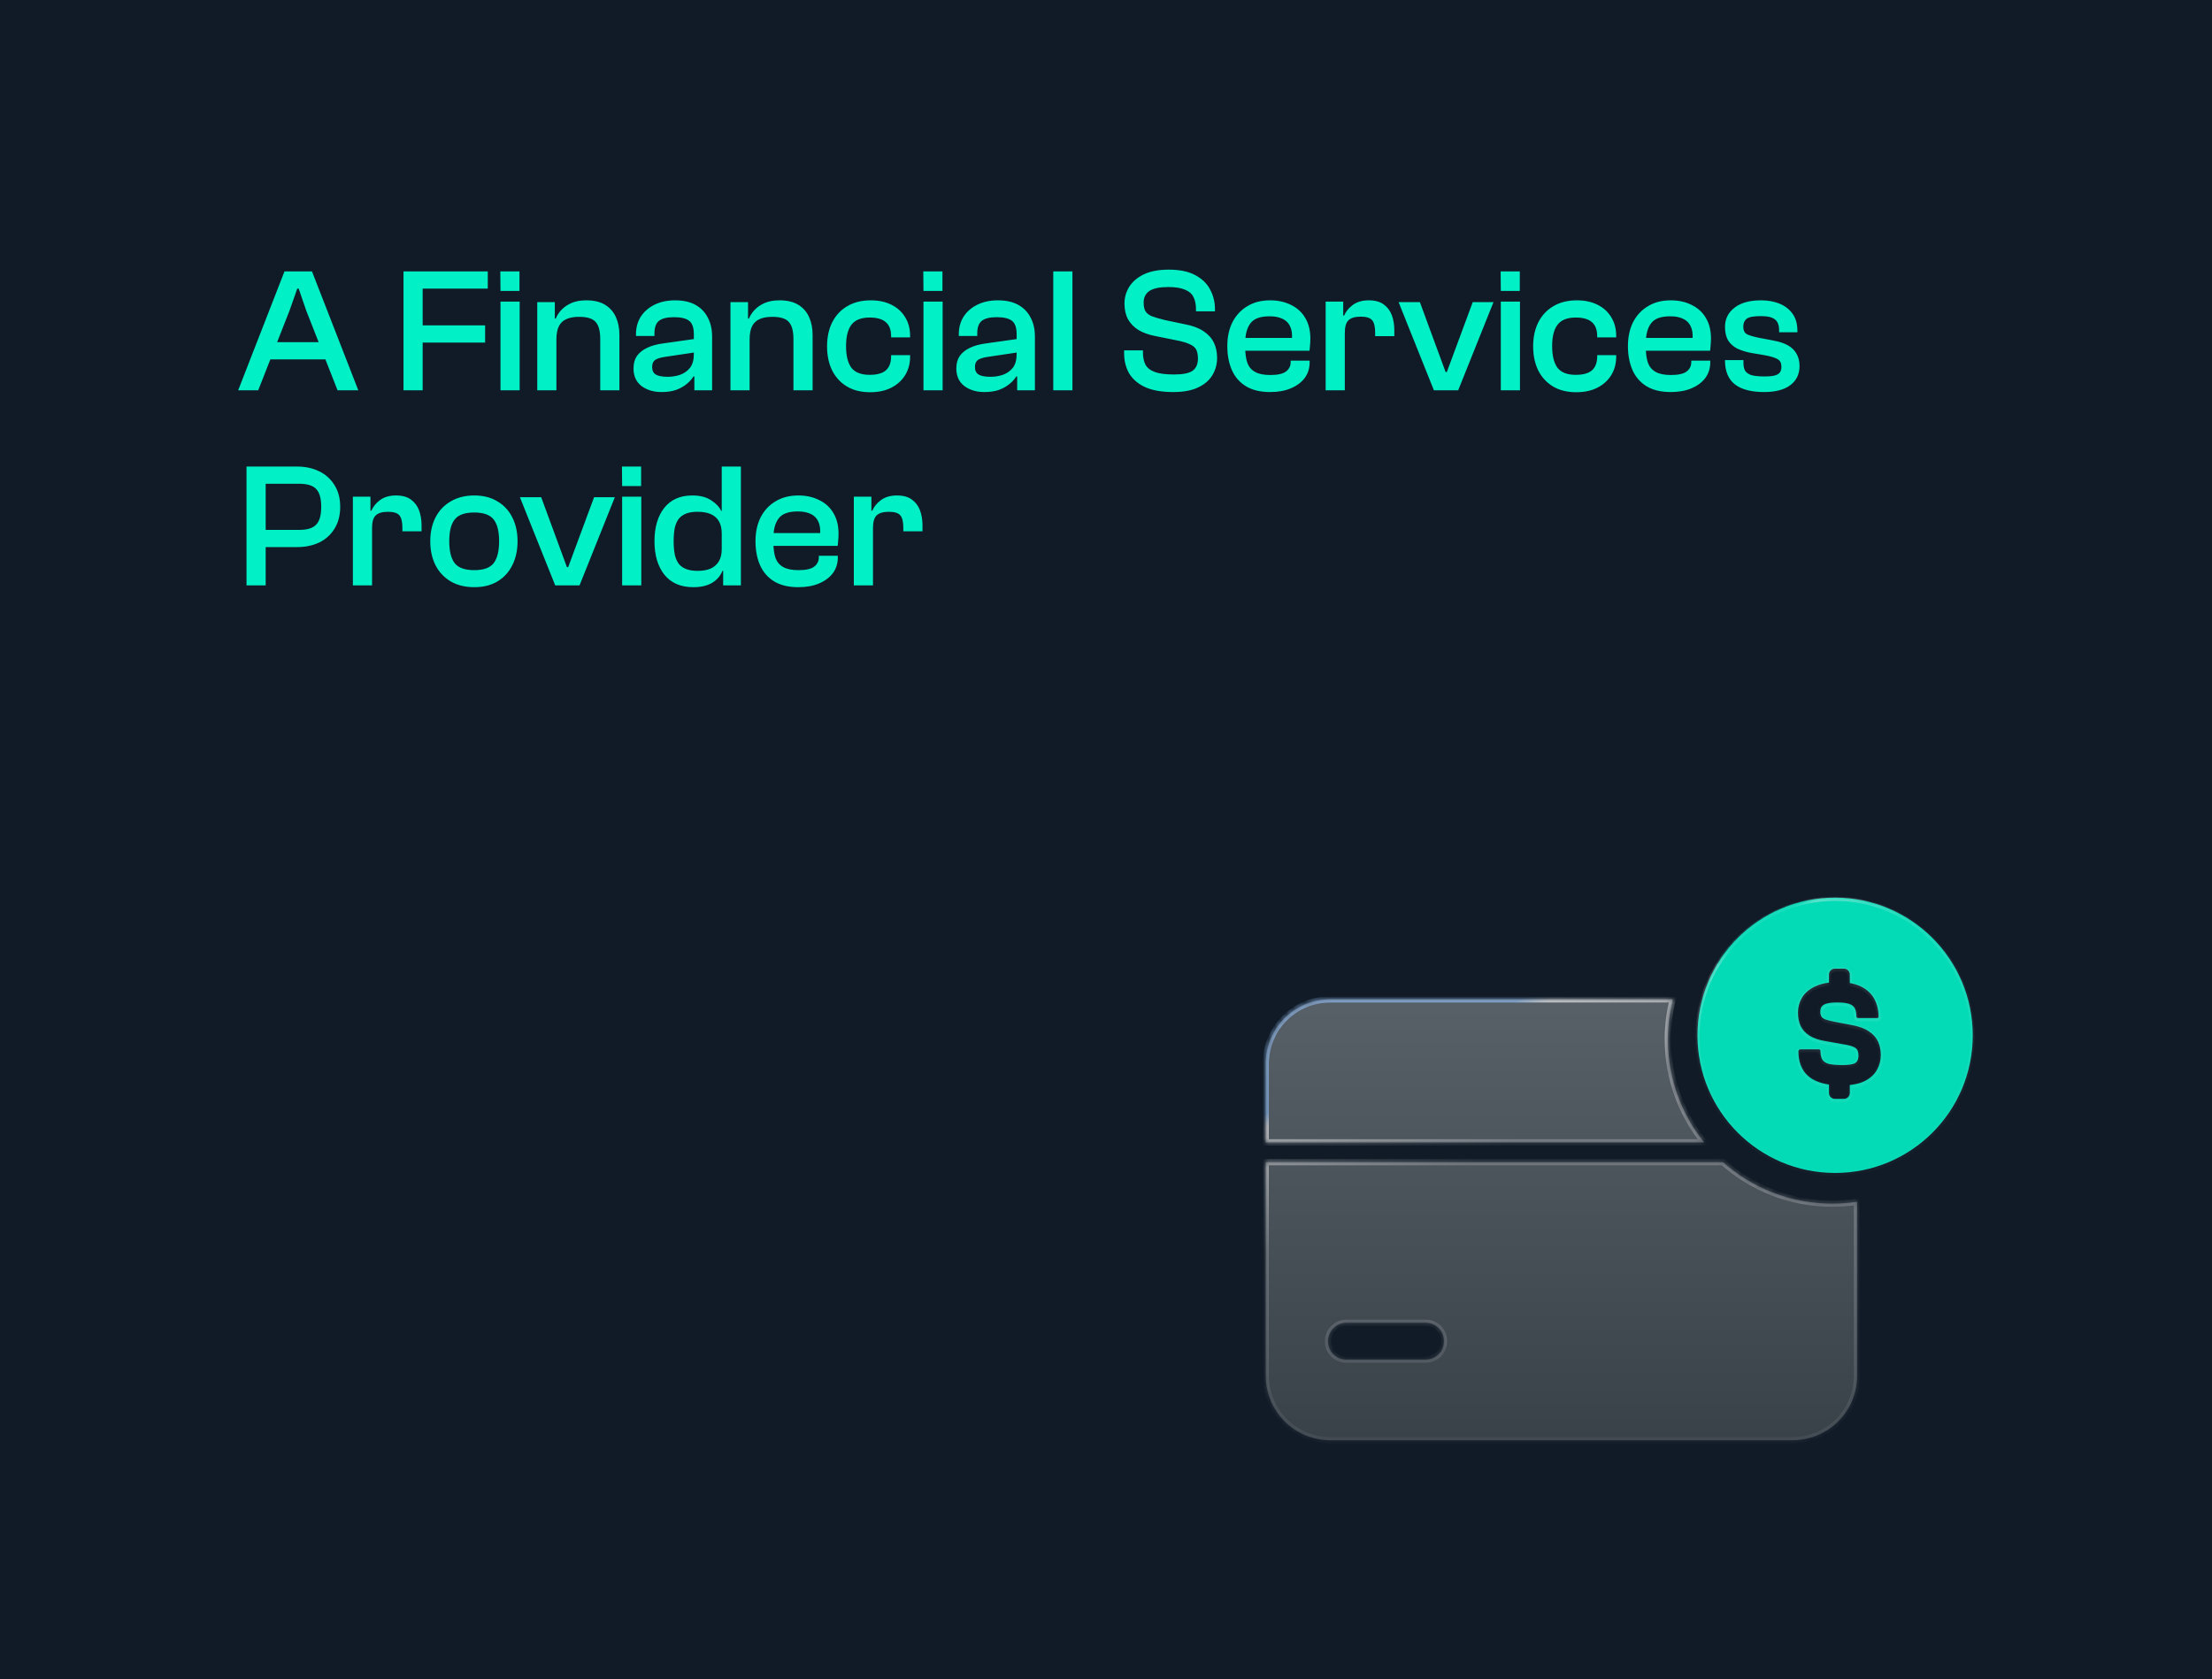
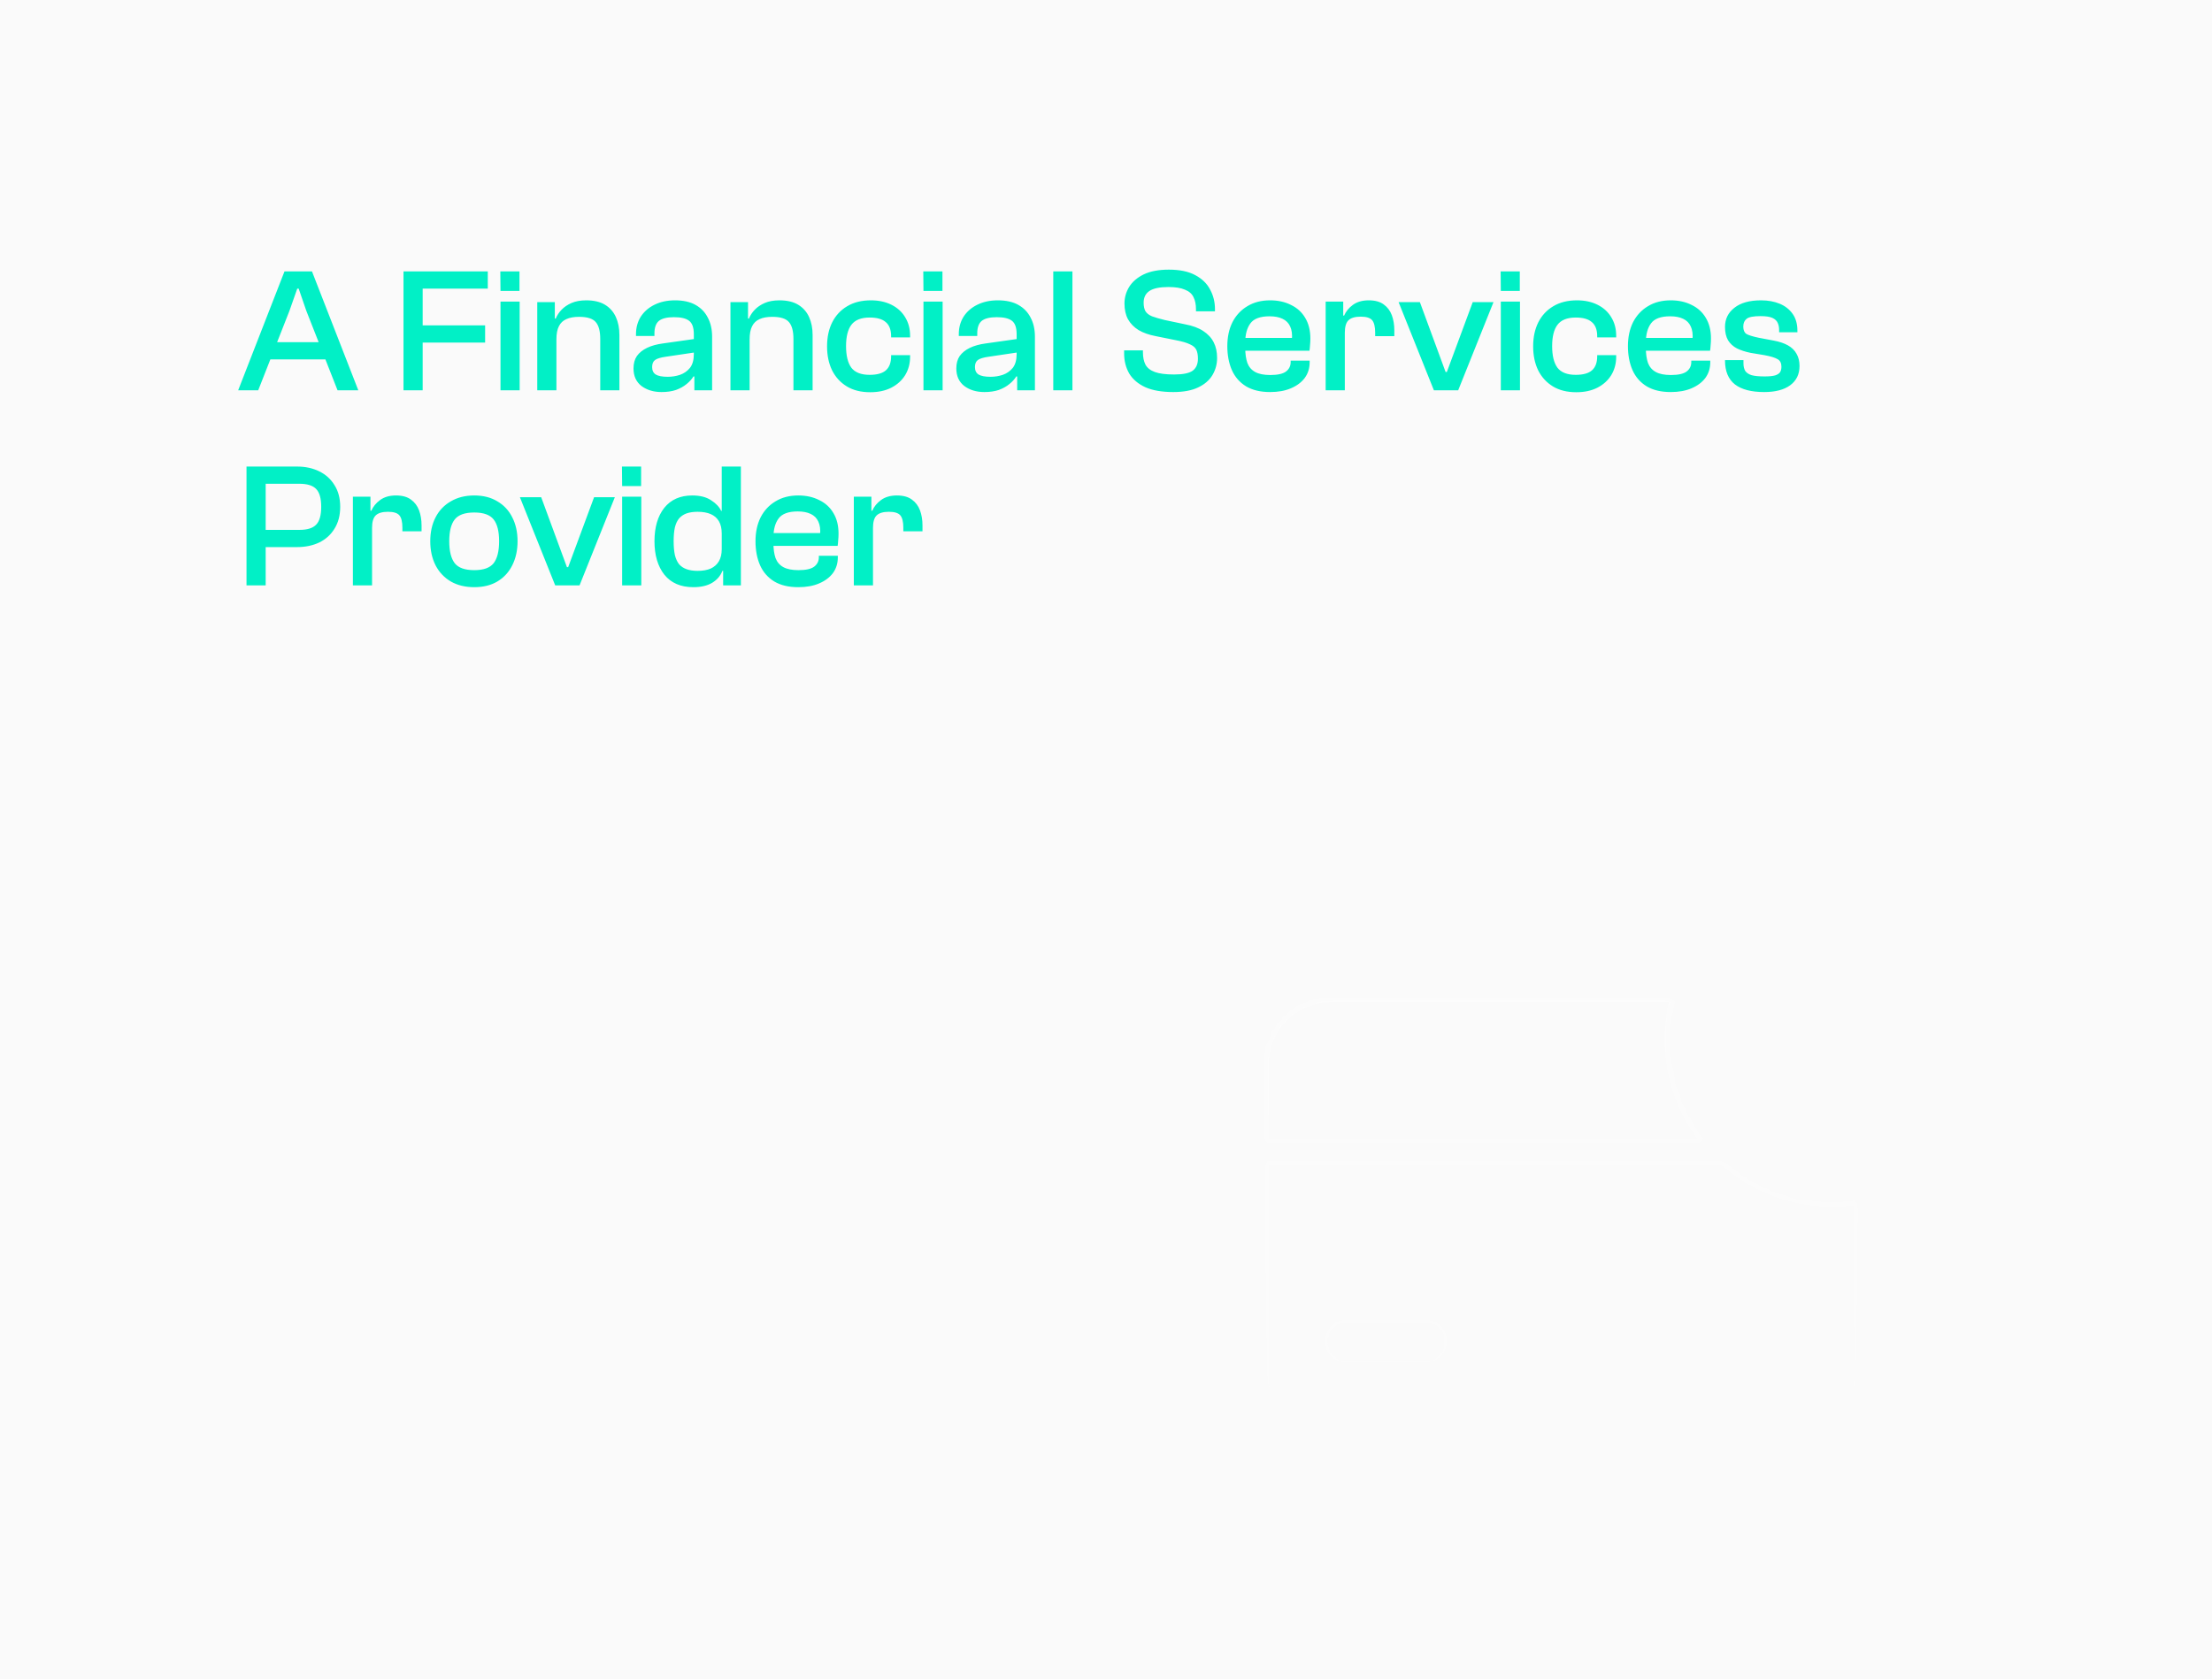
<svg xmlns="http://www.w3.org/2000/svg" width="374" height="284" viewBox="0 0 374 284" fill="none">
-   <rect width="374" height="284" fill="#010D1A" />
  <rect width="374" height="284" fill="#BCBCBC" fill-opacity="0.08" />
  <path d="M43.66 66H40.27L48.1 45.9H52.75L60.58 66H57.07L51.79 52.56L50.5 48.81H50.26L48.94 52.56L43.66 66ZM56.8 60.78H44.14V57.87H56.8V60.78ZM71.463 66H68.223V45.9H71.463V66ZM82.023 57.93H69.213V55.02H82.023V57.93ZM82.473 48.81H69.213V45.9H82.473V48.81ZM87.833 49.2H84.623L84.593 45.9H87.833V49.2ZM87.863 66H84.623V51H87.863V66ZM104.728 66H101.488V57.33C101.488 56.01 101.238 55.06 100.738 54.48C100.238 53.88 99.298 53.58 97.918 53.58C97.038 53.58 96.318 53.71 95.758 53.97C95.198 54.21 94.778 54.61 94.498 55.17C94.218 55.71 94.078 56.45 94.078 57.39H93.508L93.238 53.88H93.958C94.178 53.34 94.508 52.84 94.948 52.38C95.388 51.92 95.948 51.54 96.628 51.24C97.328 50.94 98.158 50.79 99.118 50.79C100.418 50.79 101.478 51.04 102.298 51.54C103.118 52.04 103.728 52.73 104.128 53.61C104.528 54.49 104.728 55.5 104.728 56.64V66ZM94.078 66H90.838V51.09H93.808V55.56L94.078 55.71V66ZM120.402 66H117.402V63.06L117.312 62.25V56.52C117.312 55.4 117.042 54.64 116.502 54.24C115.982 53.84 115.132 53.64 113.952 53.64C112.772 53.64 111.922 53.85 111.402 54.27C110.902 54.69 110.652 55.39 110.652 56.37V56.82H107.532V56.52C107.532 55.4 107.802 54.41 108.342 53.55C108.902 52.69 109.672 52.02 110.652 51.54C111.652 51.04 112.812 50.79 114.132 50.79C115.532 50.79 116.692 51.05 117.612 51.57C118.532 52.09 119.222 52.81 119.682 53.73C120.162 54.63 120.402 55.7 120.402 56.94V66ZM111.852 66.3C110.512 66.3 109.382 65.96 108.462 65.28C107.562 64.58 107.112 63.59 107.112 62.31C107.112 61.47 107.302 60.77 107.682 60.21C108.082 59.65 108.652 59.19 109.392 58.83C110.132 58.47 111.032 58.22 112.092 58.08L117.612 57.3V59.58L112.572 60.33C111.712 60.45 111.112 60.63 110.772 60.87C110.432 61.11 110.262 61.51 110.262 62.07C110.262 62.65 110.462 63.07 110.862 63.33C111.282 63.59 111.962 63.72 112.902 63.72C113.622 63.72 114.312 63.61 114.972 63.39C115.652 63.15 116.212 62.76 116.652 62.22C117.092 61.66 117.312 60.88 117.312 59.88L117.732 63.69L117.252 63.66C116.972 64.12 116.582 64.55 116.082 64.95C115.602 65.35 115.012 65.68 114.312 65.94C113.612 66.18 112.792 66.3 111.852 66.3ZM137.394 66H134.154V57.33C134.154 56.01 133.904 55.06 133.404 54.48C132.904 53.88 131.964 53.58 130.584 53.58C129.704 53.58 128.984 53.71 128.424 53.97C127.864 54.21 127.444 54.61 127.164 55.17C126.884 55.71 126.744 56.45 126.744 57.39H126.174L125.904 53.88H126.624C126.844 53.34 127.174 52.84 127.614 52.38C128.054 51.92 128.614 51.54 129.294 51.24C129.994 50.94 130.824 50.79 131.784 50.79C133.084 50.79 134.144 51.04 134.964 51.54C135.784 52.04 136.394 52.73 136.794 53.61C137.194 54.49 137.394 55.5 137.394 56.64V66ZM126.744 66H123.504V51.09H126.474V55.56L126.744 55.71V66ZM147.128 66.33C145.568 66.33 144.248 66 143.168 65.34C142.088 64.68 141.258 63.77 140.678 62.61C140.118 61.45 139.838 60.1 139.838 58.56C139.838 57.02 140.128 55.67 140.708 54.51C141.308 53.33 142.158 52.42 143.258 51.78C144.358 51.12 145.688 50.79 147.248 50.79C148.568 50.79 149.728 51.04 150.728 51.54C151.728 52.04 152.498 52.74 153.038 53.64C153.598 54.54 153.878 55.59 153.878 56.79V57.06H150.668V56.88C150.668 55.78 150.368 54.98 149.768 54.48C149.188 53.96 148.278 53.7 147.038 53.7C145.598 53.7 144.568 54.11 143.948 54.93C143.348 55.73 143.048 56.93 143.048 58.53C143.048 60.15 143.348 61.37 143.948 62.19C144.568 62.99 145.598 63.39 147.038 63.39C148.278 63.39 149.188 63.14 149.768 62.64C150.368 62.12 150.668 61.32 150.668 60.24V60.06H153.878V60.33C153.878 61.49 153.598 62.53 153.038 63.45C152.478 64.35 151.688 65.06 150.668 65.58C149.668 66.08 148.488 66.33 147.128 66.33ZM159.347 49.2H156.137L156.107 45.9H159.347V49.2ZM159.377 66H156.137V51H159.377V66ZM174.982 66H171.982V63.06L171.892 62.25V56.52C171.892 55.4 171.622 54.64 171.082 54.24C170.562 53.84 169.712 53.64 168.532 53.64C167.352 53.64 166.502 53.85 165.982 54.27C165.482 54.69 165.232 55.39 165.232 56.37V56.82H162.112V56.52C162.112 55.4 162.382 54.41 162.922 53.55C163.482 52.69 164.252 52.02 165.232 51.54C166.232 51.04 167.392 50.79 168.712 50.79C170.112 50.79 171.272 51.05 172.192 51.57C173.112 52.09 173.802 52.81 174.262 53.73C174.742 54.63 174.982 55.7 174.982 56.94V66ZM166.432 66.3C165.092 66.3 163.962 65.96 163.042 65.28C162.142 64.58 161.692 63.59 161.692 62.31C161.692 61.47 161.882 60.77 162.262 60.21C162.662 59.65 163.232 59.19 163.972 58.83C164.712 58.47 165.612 58.22 166.672 58.08L172.192 57.3V59.58L167.152 60.33C166.292 60.45 165.692 60.63 165.352 60.87C165.012 61.11 164.842 61.51 164.842 62.07C164.842 62.65 165.042 63.07 165.442 63.33C165.862 63.59 166.542 63.72 167.482 63.72C168.202 63.72 168.892 63.61 169.552 63.39C170.232 63.15 170.792 62.76 171.232 62.22C171.672 61.66 171.892 60.88 171.892 59.88L172.312 63.69L171.832 63.66C171.552 64.12 171.162 64.55 170.662 64.95C170.182 65.35 169.592 65.68 168.892 65.94C168.192 66.18 167.372 66.3 166.432 66.3ZM181.324 66H178.084V45.9H181.324V66ZM198.374 66.3C196.454 66.3 194.884 66.03 193.664 65.49C192.444 64.93 191.534 64.16 190.934 63.18C190.354 62.18 190.064 61.04 190.064 59.76V59.25H193.244V59.58C193.244 60.4 193.384 61.09 193.664 61.65C193.964 62.21 194.494 62.63 195.254 62.91C196.014 63.19 197.104 63.33 198.524 63.33C200.004 63.33 201.044 63.12 201.644 62.7C202.244 62.26 202.544 61.58 202.544 60.66C202.544 60.04 202.454 59.54 202.274 59.16C202.094 58.78 201.734 58.47 201.194 58.23C200.674 57.97 199.894 57.74 198.854 57.54L195.434 56.85C194.274 56.63 193.304 56.29 192.524 55.83C191.744 55.35 191.144 54.74 190.724 54C190.324 53.26 190.124 52.37 190.124 51.33C190.124 50.33 190.384 49.4 190.904 48.54C191.444 47.66 192.264 46.95 193.364 46.41C194.484 45.87 195.904 45.6 197.624 45.6C199.464 45.6 200.954 45.91 202.094 46.53C203.254 47.15 204.094 47.97 204.614 48.99C205.154 49.99 205.424 51.09 205.424 52.29V52.65H202.214V52.32C202.214 51.48 202.074 50.79 201.794 50.25C201.534 49.69 201.054 49.27 200.354 48.99C199.674 48.69 198.744 48.54 197.564 48.54C196.084 48.54 195.014 48.76 194.354 49.2C193.694 49.64 193.364 50.3 193.364 51.18C193.364 51.78 193.464 52.26 193.664 52.62C193.884 52.98 194.254 53.27 194.774 53.49C195.314 53.69 196.034 53.9 196.934 54.12L200.354 54.84C201.634 55.08 202.664 55.46 203.444 55.98C204.244 56.5 204.834 57.14 205.214 57.9C205.594 58.64 205.784 59.52 205.784 60.54C205.784 61.58 205.524 62.54 205.004 63.42C204.484 64.3 203.674 65 202.574 65.52C201.494 66.04 200.094 66.3 198.374 66.3ZM214.743 66.3C213.123 66.3 211.773 65.98 210.693 65.34C209.613 64.68 208.813 63.77 208.293 62.61C207.773 61.43 207.513 60.07 207.513 58.53C207.513 56.99 207.803 55.64 208.383 54.48C208.983 53.32 209.823 52.42 210.903 51.78C211.983 51.12 213.263 50.79 214.743 50.79C216.083 50.79 217.263 51.05 218.283 51.57C219.323 52.07 220.123 52.8 220.683 53.76C221.263 54.72 221.553 55.88 221.553 57.24C221.553 57.64 221.533 58.03 221.493 58.41C221.473 58.77 221.443 59.07 221.403 59.31H209.043V57.15H218.763L218.433 57.45C218.513 56.53 218.413 55.78 218.133 55.2C217.873 54.62 217.443 54.19 216.843 53.91C216.263 53.63 215.533 53.49 214.653 53.49C213.073 53.49 211.993 53.89 211.413 54.69C210.833 55.47 210.543 56.55 210.543 57.93V58.83C210.543 59.83 210.663 60.68 210.903 61.38C211.163 62.06 211.603 62.57 212.223 62.91C212.843 63.25 213.693 63.42 214.773 63.42C216.033 63.42 216.923 63.22 217.443 62.82C217.963 62.42 218.223 61.89 218.223 61.23V60.99H221.433V61.26C221.433 62.28 221.153 63.17 220.593 63.93C220.033 64.67 219.253 65.25 218.253 65.67C217.273 66.09 216.103 66.3 214.743 66.3ZM227.379 66H224.139V51H227.109V55.17L227.379 55.32V66ZM227.379 56.28H226.629V53.37H227.259C227.559 52.67 228.049 52.07 228.729 51.57C229.429 51.05 230.329 50.79 231.429 50.79C232.489 50.79 233.329 51.02 233.949 51.48C234.589 51.94 235.049 52.55 235.329 53.31C235.609 54.07 235.749 54.92 235.749 55.86V56.85H232.509V56.25C232.509 55.25 232.339 54.55 231.999 54.15C231.659 53.75 231.019 53.55 230.079 53.55C229.099 53.55 228.399 53.76 227.979 54.18C227.579 54.58 227.379 55.28 227.379 56.28ZM246.549 66H242.439L236.469 51.09H240.069L244.419 62.91H244.629L249.009 51.09H252.519L246.549 66ZM256.964 49.2H253.754L253.724 45.9H256.964V49.2ZM256.994 66H253.754V51H256.994V66ZM266.512 66.33C264.952 66.33 263.632 66 262.552 65.34C261.472 64.68 260.642 63.77 260.062 62.61C259.502 61.45 259.222 60.1 259.222 58.56C259.222 57.02 259.512 55.67 260.092 54.51C260.692 53.33 261.542 52.42 262.642 51.78C263.742 51.12 265.072 50.79 266.632 50.79C267.952 50.79 269.112 51.04 270.112 51.54C271.112 52.04 271.882 52.74 272.422 53.64C272.982 54.54 273.262 55.59 273.262 56.79V57.06H270.052V56.88C270.052 55.78 269.752 54.98 269.152 54.48C268.572 53.96 267.662 53.7 266.422 53.7C264.982 53.7 263.952 54.11 263.332 54.93C262.732 55.73 262.432 56.93 262.432 58.53C262.432 60.15 262.732 61.37 263.332 62.19C263.952 62.99 264.982 63.39 266.422 63.39C267.662 63.39 268.572 63.14 269.152 62.64C269.752 62.12 270.052 61.32 270.052 60.24V60.06H273.262V60.33C273.262 61.49 272.982 62.53 272.422 63.45C271.862 64.35 271.072 65.06 270.052 65.58C269.052 66.08 267.872 66.33 266.512 66.33ZM282.478 66.3C280.858 66.3 279.508 65.98 278.428 65.34C277.348 64.68 276.548 63.77 276.028 62.61C275.508 61.43 275.248 60.07 275.248 58.53C275.248 56.99 275.538 55.64 276.118 54.48C276.718 53.32 277.558 52.42 278.638 51.78C279.718 51.12 280.998 50.79 282.478 50.79C283.818 50.79 284.998 51.05 286.018 51.57C287.058 52.07 287.858 52.8 288.418 53.76C288.998 54.72 289.288 55.88 289.288 57.24C289.288 57.64 289.268 58.03 289.228 58.41C289.208 58.77 289.178 59.07 289.138 59.31H276.778V57.15H286.498L286.168 57.45C286.248 56.53 286.148 55.78 285.868 55.2C285.608 54.62 285.178 54.19 284.578 53.91C283.998 53.63 283.268 53.49 282.388 53.49C280.808 53.49 279.728 53.89 279.148 54.69C278.568 55.47 278.278 56.55 278.278 57.93V58.83C278.278 59.83 278.398 60.68 278.638 61.38C278.898 62.06 279.338 62.57 279.958 62.91C280.578 63.25 281.428 63.42 282.508 63.42C283.768 63.42 284.658 63.22 285.178 62.82C285.698 62.42 285.958 61.89 285.958 61.23V60.99H289.168V61.26C289.168 62.28 288.888 63.17 288.328 63.93C287.768 64.67 286.988 65.25 285.988 65.67C285.008 66.09 283.838 66.3 282.478 66.3ZM298.29 66.3C296.11 66.3 294.46 65.87 293.34 65.01C292.22 64.13 291.66 62.78 291.66 60.96V60.9H294.78V61.44C294.78 61.96 294.88 62.39 295.08 62.73C295.3 63.05 295.66 63.29 296.16 63.45C296.68 63.59 297.41 63.66 298.35 63.66C299.15 63.66 299.75 63.6 300.15 63.48C300.57 63.34 300.85 63.15 300.99 62.91C301.13 62.67 301.2 62.37 301.2 62.01C301.2 61.41 300.99 60.99 300.57 60.75C300.15 60.49 299.4 60.26 298.32 60.06L295.98 59.67C295.1 59.49 294.33 59.24 293.67 58.92C293.03 58.58 292.53 58.12 292.17 57.54C291.83 56.94 291.66 56.19 291.66 55.29C291.66 53.95 292.19 52.87 293.25 52.05C294.31 51.21 295.81 50.79 297.75 50.79C298.93 50.79 299.98 50.98 300.9 51.36C301.82 51.74 302.55 52.31 303.09 53.07C303.63 53.83 303.9 54.78 303.9 55.92V56.19H300.81V55.83C300.81 55.35 300.73 54.94 300.57 54.6C300.41 54.24 300.11 53.96 299.67 53.76C299.23 53.56 298.56 53.46 297.66 53.46C296.48 53.46 295.7 53.61 295.32 53.91C294.94 54.21 294.75 54.65 294.75 55.23C294.75 55.81 294.92 56.22 295.26 56.46C295.62 56.68 296.32 56.9 297.36 57.12L299.91 57.6C300.87 57.78 301.67 58.05 302.31 58.41C302.95 58.77 303.43 59.24 303.75 59.82C304.09 60.4 304.26 61.09 304.26 61.89C304.26 63.29 303.73 64.38 302.67 65.16C301.63 65.92 300.17 66.3 298.29 66.3ZM50.23 92.52H42.91V89.61H50.62C51.94 89.61 52.88 89.32 53.44 88.74C54.02 88.16 54.31 87.15 54.31 85.71C54.31 84.27 54.02 83.26 53.44 82.68C52.88 82.1 51.94 81.81 50.62 81.81H42.91V78.9H50.23C51.63 78.9 52.88 79.17 53.98 79.71C55.08 80.25 55.94 81.03 56.56 82.05C57.2 83.05 57.52 84.27 57.52 85.71C57.52 87.15 57.2 88.38 56.56 89.4C55.94 90.42 55.08 91.2 53.98 91.74C52.88 92.26 51.63 92.52 50.23 92.52ZM44.92 99H41.68V78.9H44.92V99ZM62.906 99H59.666V84H62.636V88.17L62.906 88.32V99ZM62.906 89.28H62.156V86.37H62.786C63.086 85.67 63.576 85.07 64.256 84.57C64.956 84.05 65.856 83.79 66.956 83.79C68.016 83.79 68.856 84.02 69.476 84.48C70.116 84.94 70.576 85.55 70.856 86.31C71.136 87.07 71.276 87.92 71.276 88.86V89.85H68.036V89.25C68.036 88.25 67.866 87.55 67.526 87.15C67.186 86.75 66.546 86.55 65.606 86.55C64.626 86.55 63.926 86.76 63.506 87.18C63.106 87.58 62.906 88.28 62.906 89.28ZM80.188 99.3C78.668 99.3 77.348 98.98 76.228 98.34C75.108 97.68 74.248 96.77 73.648 95.61C73.048 94.43 72.748 93.07 72.748 91.53C72.748 89.99 73.048 88.64 73.648 87.48C74.248 86.32 75.108 85.42 76.228 84.78C77.348 84.12 78.668 83.79 80.188 83.79C81.708 83.79 83.008 84.12 84.088 84.78C85.188 85.42 86.028 86.32 86.608 87.48C87.208 88.64 87.508 89.99 87.508 91.53C87.508 93.07 87.208 94.43 86.608 95.61C86.028 96.77 85.188 97.68 84.088 98.34C83.008 98.98 81.708 99.3 80.188 99.3ZM80.188 96.42C81.748 96.42 82.838 96.03 83.458 95.25C84.078 94.45 84.388 93.21 84.388 91.53C84.388 89.85 84.078 88.62 83.458 87.84C82.838 87.06 81.748 86.67 80.188 86.67C78.608 86.67 77.508 87.06 76.888 87.84C76.268 88.62 75.958 89.85 75.958 91.53C75.958 93.21 76.268 94.45 76.888 95.25C77.508 96.03 78.608 96.42 80.188 96.42ZM97.985 99H93.875L87.905 84.09H91.505L95.855 95.91H96.065L100.445 84.09H103.955L97.985 99ZM108.399 82.2H105.189L105.159 78.9H108.399V82.2ZM108.429 99H105.189V84H108.429V99ZM117.228 99.3C115.108 99.3 113.478 98.6 112.338 97.2C111.218 95.78 110.658 93.89 110.658 91.53C110.658 89.17 111.208 87.29 112.308 85.89C113.428 84.49 115.008 83.79 117.048 83.79C118.368 83.79 119.428 84.06 120.228 84.6C121.048 85.12 121.618 85.72 121.938 86.4H122.748L122.598 90.21H122.028C122.028 89.37 121.868 88.68 121.548 88.14C121.228 87.6 120.768 87.2 120.168 86.94C119.568 86.68 118.828 86.55 117.948 86.55C117.228 86.55 116.608 86.64 116.088 86.82C115.588 87 115.168 87.28 114.828 87.66C114.508 88.04 114.268 88.55 114.108 89.19C113.968 89.83 113.898 90.61 113.898 91.53C113.898 92.43 113.968 93.21 114.108 93.87C114.268 94.51 114.508 95.03 114.828 95.43C115.168 95.81 115.598 96.09 116.118 96.27C116.638 96.45 117.248 96.54 117.948 96.54C118.828 96.54 119.568 96.41 120.168 96.15C120.768 95.87 121.228 95.46 121.548 94.92C121.868 94.38 122.028 93.7 122.028 92.88H122.598L122.748 96.54H122.148C121.808 97.4 121.218 98.08 120.378 98.58C119.558 99.06 118.508 99.3 117.228 99.3ZM125.268 99H122.268V95.46L122.028 95.07V78.9H125.268V99ZM134.968 99.3C133.348 99.3 131.998 98.98 130.918 98.34C129.838 97.68 129.038 96.77 128.518 95.61C127.998 94.43 127.738 93.07 127.738 91.53C127.738 89.99 128.028 88.64 128.608 87.48C129.208 86.32 130.048 85.42 131.128 84.78C132.208 84.12 133.488 83.79 134.968 83.79C136.308 83.79 137.488 84.05 138.508 84.57C139.548 85.07 140.348 85.8 140.908 86.76C141.488 87.72 141.778 88.88 141.778 90.24C141.778 90.64 141.758 91.03 141.718 91.41C141.698 91.77 141.668 92.07 141.628 92.31H129.268V90.15H138.988L138.658 90.45C138.738 89.53 138.638 88.78 138.358 88.2C138.098 87.62 137.668 87.19 137.068 86.91C136.488 86.63 135.758 86.49 134.878 86.49C133.298 86.49 132.218 86.89 131.638 87.69C131.058 88.47 130.768 89.55 130.768 90.93V91.83C130.768 92.83 130.888 93.68 131.128 94.38C131.388 95.06 131.828 95.57 132.448 95.91C133.068 96.25 133.918 96.42 134.998 96.42C136.258 96.42 137.148 96.22 137.668 95.82C138.188 95.42 138.448 94.89 138.448 94.23V93.99H141.658V94.26C141.658 95.28 141.378 96.17 140.818 96.93C140.258 97.67 139.478 98.25 138.478 98.67C137.498 99.09 136.328 99.3 134.968 99.3ZM147.603 99H144.363V84H147.333V88.17L147.603 88.32V99ZM147.603 89.28H146.853V86.37H147.483C147.783 85.67 148.273 85.07 148.953 84.57C149.653 84.05 150.553 83.79 151.653 83.79C152.713 83.79 153.553 84.02 154.173 84.48C154.813 84.94 155.273 85.55 155.553 86.31C155.833 87.07 155.973 87.92 155.973 88.86V89.85H152.733V89.25C152.733 88.25 152.563 87.55 152.223 87.15C151.883 86.75 151.243 86.55 150.303 86.55C149.323 86.55 148.623 86.76 148.203 87.18C147.803 87.58 147.603 88.28 147.603 89.28Z" fill="#01F0C6" />
  <mask id="path-2-inside-1_40000128_5882" fill="white">
    <path d="M291.33 196.536C296.235 200.896 302.694 203.546 309.773 203.546C311.209 203.546 312.619 203.437 313.995 203.227L314 232.619C314 238.699 309.133 243.566 303.053 243.566H224.948C218.868 243.566 214.001 238.699 214.001 232.619V196.536H291.33ZM227.649 223.698C226.024 223.698 224.541 225.05 224.541 226.807C224.541 228.565 225.892 229.916 227.649 229.916H241.025C242.783 229.916 244.134 228.565 244.134 226.807C244.134 225.05 242.783 223.698 241.025 223.698H227.649ZM282.833 169C282.29 171.168 282 173.437 282 175.773C282 182.369 284.301 188.426 288.142 193.19H214V179.947C214 173.867 218.867 169 224.947 169H282.833Z" />
  </mask>
-   <path d="M291.33 196.536C296.235 200.896 302.694 203.546 309.773 203.546C311.209 203.546 312.619 203.437 313.995 203.227L314 232.619C314 238.699 309.133 243.566 303.053 243.566H224.948C218.868 243.566 214.001 238.699 214.001 232.619V196.536H291.33ZM227.649 223.698C226.024 223.698 224.541 225.05 224.541 226.807C224.541 228.565 225.892 229.916 227.649 229.916H241.025C242.783 229.916 244.134 228.565 244.134 226.807C244.134 225.05 242.783 223.698 241.025 223.698H227.649ZM282.833 169C282.29 171.168 282 173.437 282 175.773C282 182.369 284.301 188.426 288.142 193.19H214V179.947C214 173.867 218.867 169 224.947 169H282.833Z" fill="url(#paint0_linear_40000128_5882)" fill-opacity="0.3" />
  <path d="M291.33 196.536L291.681 196.141L291.531 196.008H291.33V196.536ZM309.773 203.546L309.773 204.074L309.773 204.074L309.773 203.546ZM313.995 203.227L314.523 203.227L314.523 202.613L313.915 202.705L313.995 203.227ZM314 232.619L314.528 232.619L314.528 232.619L314 232.619ZM303.053 243.566L303.053 244.094L303.053 244.094L303.053 243.566ZM214.001 232.619L213.473 232.619L213.473 232.619L214.001 232.619ZM214.001 196.536V196.008H213.473V196.536H214.001ZM227.649 223.698L227.649 223.17L227.649 223.17L227.649 223.698ZM224.541 226.807L224.013 226.807L224.013 226.807L224.541 226.807ZM227.649 229.916L227.649 230.444H227.649V229.916ZM241.025 229.916L241.025 230.444L241.025 230.444L241.025 229.916ZM244.134 226.807L244.662 226.807L244.662 226.807L244.134 226.807ZM241.025 223.698L241.025 223.17H241.025V223.698ZM282.833 169L283.345 169.128L283.51 168.472H282.833V169ZM282 175.773L281.472 175.773L281.472 175.773L282 175.773ZM288.142 193.19V193.718H289.246L288.553 192.859L288.142 193.19ZM214 193.19H213.472V193.718H214V193.19ZM214 179.947L213.472 179.947V179.947H214ZM224.947 169L224.947 168.472L224.947 168.472L224.947 169ZM291.33 196.536L290.979 196.931C295.977 201.373 302.56 204.074 309.773 204.074V203.546V203.018C302.829 203.018 296.493 200.419 291.681 196.141L291.33 196.536ZM309.773 203.546L309.773 204.074C311.235 204.074 312.672 203.963 314.075 203.749L313.995 203.227L313.915 202.705C312.565 202.911 311.182 203.018 309.773 203.018L309.773 203.546ZM313.995 203.227L313.467 203.227L313.472 232.619L314 232.619L314.528 232.619L314.523 203.227L313.995 203.227ZM314 232.619L313.472 232.619C313.472 238.408 308.841 243.038 303.053 243.038L303.053 243.566L303.053 244.094C309.425 244.094 314.528 238.991 314.528 232.619L314 232.619ZM303.053 243.566V243.038H224.948V243.566V244.094H303.053V243.566ZM224.948 243.566V243.038C219.159 243.038 214.529 238.408 214.529 232.619L214.001 232.619L213.473 232.619C213.473 238.991 218.576 244.094 224.948 244.094V243.566ZM214.001 232.619H214.529V196.536H214.001H213.473V232.619H214.001ZM214.001 196.536V197.064H291.33V196.536V196.008H214.001V196.536ZM227.649 223.698L227.649 223.17C225.747 223.17 224.013 224.744 224.013 226.807L224.541 226.807L225.069 226.807C225.069 225.356 226.301 224.226 227.649 224.226L227.649 223.698ZM224.541 226.807L224.013 226.807C224.013 228.856 225.6 230.444 227.649 230.444L227.649 229.916L227.649 229.388C226.184 229.388 225.069 228.273 225.069 226.807L224.541 226.807ZM227.649 229.916V230.444H241.025V229.916V229.388H227.649V229.916ZM241.025 229.916L241.025 230.444C243.074 230.444 244.662 228.856 244.662 226.807L244.134 226.807L243.606 226.807C243.606 228.273 242.491 229.387 241.025 229.388L241.025 229.916ZM244.134 226.807L244.662 226.807C244.662 224.758 243.075 223.17 241.025 223.17L241.025 223.698L241.025 224.226C242.491 224.226 243.606 225.341 243.606 226.807L244.134 226.807ZM241.025 223.698V223.17H227.649V223.698V224.226H241.025V223.698ZM282.833 169L282.321 168.871C281.767 171.081 281.472 173.393 281.472 175.773H282H282.528C282.528 173.481 282.812 171.255 283.345 169.128L282.833 169ZM282 175.773L281.472 175.773C281.472 182.494 283.817 188.667 287.73 193.522L288.142 193.19L288.553 192.859C284.785 188.185 282.528 182.244 282.528 175.773L282 175.773ZM288.142 193.19V192.662H214V193.19V193.718H288.142V193.19ZM214 193.19H214.528V179.947H214H213.472V193.19H214ZM214 179.947L214.528 179.947C214.528 174.158 219.158 169.528 224.947 169.528L224.947 169L224.947 168.472C218.575 168.472 213.472 173.575 213.472 179.947L214 179.947ZM224.947 169V169.528H282.833V169V168.472H224.947V169Z" fill="url(#paint1_linear_40000128_5882)" fill-opacity="0.4" mask="url(#path-2-inside-1_40000128_5882)" />
-   <path d="M291.33 196.536L291.681 196.141L291.531 196.008H291.33V196.536ZM309.773 203.546L309.773 204.074L309.773 204.074L309.773 203.546ZM313.995 203.227L314.523 203.227L314.523 202.613L313.915 202.705L313.995 203.227ZM314 232.619L314.528 232.619L314.528 232.619L314 232.619ZM303.053 243.566L303.053 244.094L303.053 244.094L303.053 243.566ZM214.001 232.619L213.473 232.619L213.473 232.619L214.001 232.619ZM214.001 196.536V196.008H213.473V196.536H214.001ZM227.649 223.698L227.649 223.17L227.649 223.17L227.649 223.698ZM224.541 226.807L224.013 226.807L224.013 226.807L224.541 226.807ZM227.649 229.916L227.649 230.444H227.649V229.916ZM241.025 229.916L241.025 230.444L241.025 230.444L241.025 229.916ZM244.134 226.807L244.662 226.807L244.662 226.807L244.134 226.807ZM241.025 223.698L241.025 223.17H241.025V223.698ZM282.833 169L283.345 169.128L283.51 168.472H282.833V169ZM282 175.773L281.472 175.773L281.472 175.773L282 175.773ZM288.142 193.19V193.718H289.246L288.553 192.859L288.142 193.19ZM214 193.19H213.472V193.718H214V193.19ZM214 179.947L213.472 179.947V179.947H214ZM224.947 169L224.947 168.472L224.947 168.472L224.947 169ZM291.33 196.536L290.979 196.931C295.977 201.373 302.56 204.074 309.773 204.074V203.546V203.018C302.829 203.018 296.493 200.419 291.681 196.141L291.33 196.536ZM309.773 203.546L309.773 204.074C311.235 204.074 312.672 203.963 314.075 203.749L313.995 203.227L313.915 202.705C312.565 202.911 311.182 203.018 309.773 203.018L309.773 203.546ZM313.995 203.227L313.467 203.227L313.472 232.619L314 232.619L314.528 232.619L314.523 203.227L313.995 203.227ZM314 232.619L313.472 232.619C313.472 238.408 308.841 243.038 303.053 243.038L303.053 243.566L303.053 244.094C309.425 244.094 314.528 238.991 314.528 232.619L314 232.619ZM303.053 243.566V243.038H224.948V243.566V244.094H303.053V243.566ZM224.948 243.566V243.038C219.159 243.038 214.529 238.408 214.529 232.619L214.001 232.619L213.473 232.619C213.473 238.991 218.576 244.094 224.948 244.094V243.566ZM214.001 232.619H214.529V196.536H214.001H213.473V232.619H214.001ZM214.001 196.536V197.064H291.33V196.536V196.008H214.001V196.536ZM227.649 223.698L227.649 223.17C225.747 223.17 224.013 224.744 224.013 226.807L224.541 226.807L225.069 226.807C225.069 225.356 226.301 224.226 227.649 224.226L227.649 223.698ZM224.541 226.807L224.013 226.807C224.013 228.856 225.6 230.444 227.649 230.444L227.649 229.916L227.649 229.388C226.184 229.388 225.069 228.273 225.069 226.807L224.541 226.807ZM227.649 229.916V230.444H241.025V229.916V229.388H227.649V229.916ZM241.025 229.916L241.025 230.444C243.074 230.444 244.662 228.856 244.662 226.807L244.134 226.807L243.606 226.807C243.606 228.273 242.491 229.387 241.025 229.388L241.025 229.916ZM244.134 226.807L244.662 226.807C244.662 224.758 243.075 223.17 241.025 223.17L241.025 223.698L241.025 224.226C242.491 224.226 243.606 225.341 243.606 226.807L244.134 226.807ZM241.025 223.698V223.17H227.649V223.698V224.226H241.025V223.698ZM282.833 169L282.321 168.871C281.767 171.081 281.472 173.393 281.472 175.773H282H282.528C282.528 173.481 282.812 171.255 283.345 169.128L282.833 169ZM282 175.773L281.472 175.773C281.472 182.494 283.817 188.667 287.73 193.522L288.142 193.19L288.553 192.859C284.785 188.185 282.528 182.244 282.528 175.773L282 175.773ZM288.142 193.19V192.662H214V193.19V193.718H288.142V193.19ZM214 193.19H214.528V179.947H214H213.472V193.19H214ZM214 179.947L214.528 179.947C214.528 174.158 219.158 169.528 224.947 169.528L224.947 169L224.947 168.472C218.575 168.472 213.472 173.575 213.472 179.947L214 179.947ZM224.947 169V169.528H282.833V169V168.472H224.947V169Z" fill="url(#paint2_linear_40000128_5882)" fill-opacity="0.47" mask="url(#path-2-inside-1_40000128_5882)" />
  <g opacity="0.9">
    <mask id="path-4-inside-2_40000128_5882" fill="white">
-       <path d="M310.275 152C323.13 152 333.552 162.421 333.552 175.275C333.552 188.13 323.13 198.552 310.275 198.552C297.421 198.552 287 188.13 287 175.275C287 162.421 297.421 152 310.275 152ZM310.24 164C309.688 164 309.24 164.448 309.24 165V166.367C308.309 166.48 307.507 166.702 306.835 167.038C305.839 167.527 305.114 168.16 304.658 168.937C304.219 169.713 304 170.54 304 171.418C304 172.296 304.152 173.064 304.456 173.722C304.777 174.363 305.274 174.903 305.949 175.342C306.641 175.764 307.527 176.067 308.607 176.253L311.595 176.785C312.388 176.903 312.97 177.046 313.342 177.215C313.713 177.367 313.95 177.562 314.051 177.798C314.169 178.034 314.228 178.346 314.228 178.734C314.227 179.308 314.051 179.713 313.696 179.949C313.342 180.186 312.624 180.304 311.544 180.304C310.515 180.304 309.729 180.237 309.189 180.102C308.667 179.95 308.304 179.705 308.102 179.367C307.899 179.013 307.798 178.523 307.798 177.898C307.798 177.759 307.684 177.646 307.544 177.646H304.405C304.224 177.646 304.076 177.793 304.076 177.975C304.076 179.224 304.337 180.279 304.86 181.14C305.384 182 306.186 182.65 307.266 183.089C307.842 183.323 308.501 183.491 309.24 183.601V185.025C309.24 185.578 309.688 186.025 310.24 186.025H311.76C312.312 186.025 312.76 185.578 312.76 185.025V183.677C313.745 183.576 314.572 183.366 315.24 183.038C316.202 182.549 316.903 181.916 317.342 181.14C317.781 180.346 318 179.502 318 178.607C318 177.78 317.848 177.03 317.544 176.354C317.24 175.679 316.734 175.105 316.025 174.633C315.333 174.143 314.396 173.789 313.215 173.569L310.202 172.987C309.544 172.852 309.038 172.726 308.684 172.607C308.346 172.489 308.11 172.329 307.975 172.127C307.84 171.908 307.772 171.62 307.772 171.266C307.773 170.726 307.975 170.338 308.38 170.102C308.802 169.848 309.553 169.722 310.633 169.722C311.477 169.722 312.135 169.797 312.607 169.949C313.08 170.101 313.409 170.346 313.595 170.684C313.78 171.021 313.873 171.485 313.873 172.076C313.873 172.23 313.999 172.354 314.152 172.354H317.418C317.53 172.354 317.62 172.264 317.62 172.152C317.62 171.022 317.384 170.017 316.911 169.14C316.439 168.245 315.696 167.544 314.684 167.038C314.137 166.76 313.495 166.562 312.76 166.437V165C312.76 164.448 312.312 164 311.76 164H310.24Z" />
-     </mask>
+       </mask>
    <g filter="url(#filter0_i_40000128_5882)">
-       <path d="M310.275 152C323.13 152 333.552 162.421 333.552 175.275C333.552 188.13 323.13 198.552 310.275 198.552C297.421 198.552 287 188.13 287 175.275C287 162.421 297.421 152 310.275 152ZM310.24 164C309.688 164 309.24 164.448 309.24 165V166.367C308.309 166.48 307.507 166.702 306.835 167.038C305.839 167.527 305.114 168.16 304.658 168.937C304.219 169.713 304 170.54 304 171.418C304 172.296 304.152 173.064 304.456 173.722C304.777 174.363 305.274 174.903 305.949 175.342C306.641 175.764 307.527 176.067 308.607 176.253L311.595 176.785C312.388 176.903 312.97 177.046 313.342 177.215C313.713 177.367 313.95 177.562 314.051 177.798C314.169 178.034 314.228 178.346 314.228 178.734C314.227 179.308 314.051 179.713 313.696 179.949C313.342 180.186 312.624 180.304 311.544 180.304C310.515 180.304 309.729 180.237 309.189 180.102C308.667 179.95 308.304 179.705 308.102 179.367C307.899 179.013 307.798 178.523 307.798 177.898C307.798 177.759 307.684 177.646 307.544 177.646H304.405C304.224 177.646 304.076 177.793 304.076 177.975C304.076 179.224 304.337 180.279 304.86 181.14C305.384 182 306.186 182.65 307.266 183.089C307.842 183.323 308.501 183.491 309.24 183.601V185.025C309.24 185.578 309.688 186.025 310.24 186.025H311.76C312.312 186.025 312.76 185.578 312.76 185.025V183.677C313.745 183.576 314.572 183.366 315.24 183.038C316.202 182.549 316.903 181.916 317.342 181.14C317.781 180.346 318 179.502 318 178.607C318 177.78 317.848 177.03 317.544 176.354C317.24 175.679 316.734 175.105 316.025 174.633C315.333 174.143 314.396 173.789 313.215 173.569L310.202 172.987C309.544 172.852 309.038 172.726 308.684 172.607C308.346 172.489 308.11 172.329 307.975 172.127C307.84 171.908 307.772 171.62 307.772 171.266C307.773 170.726 307.975 170.338 308.38 170.102C308.802 169.848 309.553 169.722 310.633 169.722C311.477 169.722 312.135 169.797 312.607 169.949C313.08 170.101 313.409 170.346 313.595 170.684C313.78 171.021 313.873 171.485 313.873 172.076C313.873 172.23 313.999 172.354 314.152 172.354H317.418C317.53 172.354 317.62 172.264 317.62 172.152C317.62 171.022 317.384 170.017 316.911 169.14C316.439 168.245 315.696 167.544 314.684 167.038C314.137 166.76 313.495 166.562 312.76 166.437V165C312.76 164.448 312.312 164 311.76 164H310.24Z" fill="#01F0C6" />
-     </g>
+       </g>
    <path d="M310.275 152L310.275 151.655L310.275 151.655L310.275 152ZM333.552 175.275L333.897 175.275L333.897 175.275L333.552 175.275ZM310.275 198.552L310.275 198.897H310.275V198.552ZM287 175.275L286.655 175.275V175.275H287ZM310.24 164L310.24 163.655L310.24 163.655L310.24 164ZM309.24 165L308.895 165V165H309.24ZM309.24 166.367L309.282 166.71L309.585 166.673V166.367H309.24ZM306.835 167.038L306.987 167.348L306.989 167.347L306.835 167.038ZM304.658 168.937L304.36 168.762L304.358 168.767L304.658 168.937ZM304 171.418L303.655 171.418L303.655 171.418L304 171.418ZM304.456 173.722L304.142 173.866L304.147 173.876L304.456 173.722ZM305.949 175.342L305.761 175.631L305.769 175.637L305.949 175.342ZM308.607 176.253L308.668 175.913L308.666 175.913L308.607 176.253ZM311.595 176.785L311.534 177.125L311.544 177.127L311.595 176.785ZM313.342 177.215L313.199 177.529L313.211 177.534L313.342 177.215ZM314.051 177.798L313.733 177.934L313.737 177.943L313.742 177.952L314.051 177.798ZM314.228 178.734L314.573 178.734V178.734H314.228ZM313.696 179.949L313.888 180.236L313.888 180.236L313.696 179.949ZM311.544 180.304L311.544 180.649H311.544V180.304ZM309.189 180.102L309.093 180.433L309.106 180.437L309.189 180.102ZM308.102 179.367L307.802 179.539L307.806 179.545L308.102 179.367ZM307.798 177.898H308.143L308.143 177.898L307.798 177.898ZM304.076 177.975L303.731 177.975V177.975H304.076ZM304.86 181.14L304.565 181.319L304.565 181.319L304.86 181.14ZM307.266 183.089L307.136 183.409L307.136 183.409L307.266 183.089ZM309.24 183.601H309.585V183.303L309.291 183.259L309.24 183.601ZM309.24 185.025L308.895 185.025L308.895 185.025L309.24 185.025ZM310.24 186.025L310.24 186.371H310.24V186.025ZM311.76 186.025L311.76 186.371L311.76 186.371L311.76 186.025ZM312.76 185.025L313.105 185.025V185.025H312.76ZM312.76 183.677L312.725 183.333L312.415 183.365V183.677H312.76ZM315.24 183.038L315.392 183.348L315.397 183.346L315.24 183.038ZM317.342 181.14L317.642 181.31L317.644 181.307L317.342 181.14ZM318 178.607L318.345 178.607L318.345 178.607L318 178.607ZM317.544 176.354L317.859 176.213L317.859 176.213L317.544 176.354ZM316.025 174.633L315.826 174.915L315.834 174.92L316.025 174.633ZM313.215 173.569L313.149 173.908L313.152 173.909L313.215 173.569ZM310.202 172.987L310.133 173.326L310.137 173.326L310.202 172.987ZM308.684 172.607L308.57 172.933L308.574 172.935L308.684 172.607ZM307.975 172.127L307.68 172.308L307.687 172.319L307.975 172.127ZM307.772 171.266L307.427 171.266V171.266H307.772ZM308.38 170.102L308.554 170.4L308.558 170.398L308.38 170.102ZM310.633 169.722L310.633 169.376L310.633 169.376L310.633 169.722ZM312.607 169.949L312.713 169.621L312.713 169.621L312.607 169.949ZM313.595 170.684L313.897 170.517L313.897 170.517L313.595 170.684ZM313.873 172.076H313.528L313.528 172.076L313.873 172.076ZM317.418 172.354L317.418 172.7L317.418 172.7L317.418 172.354ZM317.62 172.152L317.965 172.153V172.152H317.62ZM316.911 169.14L316.606 169.301L316.607 169.303L316.911 169.14ZM314.684 167.038L314.527 167.346L314.529 167.347L314.684 167.038ZM312.76 166.437H312.415V166.728L312.702 166.777L312.76 166.437ZM311.76 164L311.76 163.655H311.76V164ZM310.275 152V152.345C322.939 152.345 333.206 162.611 333.207 175.275L333.552 175.275L333.897 175.275C333.897 162.23 323.321 151.655 310.275 151.655V152ZM333.552 175.275H333.207C333.207 187.94 322.94 198.207 310.275 198.207V198.552V198.897C323.321 198.897 333.897 188.321 333.897 175.275H333.552ZM310.275 198.552L310.275 198.207C297.611 198.206 287.345 187.939 287.345 175.275H287H286.655C286.655 188.321 297.23 198.897 310.275 198.897L310.275 198.552ZM287 175.275L287.345 175.275C287.345 162.611 297.611 152.345 310.275 152.345L310.275 152L310.275 151.655C297.23 151.655 286.655 162.23 286.655 175.275L287 175.275ZM310.24 164L310.24 163.655C309.497 163.655 308.895 164.257 308.895 165L309.24 165L309.585 165C309.585 164.639 309.879 164.345 310.24 164.345L310.24 164ZM309.24 165H308.895V166.367H309.24H309.585V165H309.24ZM309.24 166.367L309.199 166.024C308.238 166.141 307.396 166.372 306.681 166.729L306.835 167.038L306.989 167.347C307.617 167.033 308.38 166.819 309.282 166.71L309.24 166.367ZM306.835 167.038L306.683 166.728C305.641 167.24 304.858 167.915 304.36 168.762L304.658 168.937L304.956 169.111C305.37 168.406 306.038 167.814 306.987 167.348L306.835 167.038ZM304.658 168.937L304.358 168.767C303.89 169.594 303.655 170.48 303.655 171.418H304H304.345C304.345 170.601 304.549 169.832 304.959 169.106L304.658 168.937ZM304 171.418L303.655 171.418C303.655 172.335 303.814 173.154 304.143 173.866L304.456 173.722L304.77 173.577C304.491 172.973 304.345 172.256 304.345 171.418L304 171.418ZM304.456 173.722L304.147 173.876C304.499 174.579 305.041 175.163 305.761 175.631L305.949 175.342L306.137 175.052C305.508 174.643 305.055 174.147 304.765 173.567L304.456 173.722ZM305.949 175.342L305.769 175.637C306.509 176.088 307.44 176.403 308.549 176.593L308.607 176.253L308.666 175.913C307.614 175.732 306.773 175.44 306.129 175.047L305.949 175.342ZM308.607 176.253L308.547 176.593L311.534 177.125L311.595 176.785L311.655 176.445L308.668 175.913L308.607 176.253ZM311.595 176.785L311.544 177.127C312.33 177.244 312.873 177.381 313.199 177.529L313.342 177.215L313.485 176.901C313.068 176.711 312.446 176.563 311.646 176.444L311.595 176.785ZM313.342 177.215L313.211 177.534C313.544 177.67 313.683 177.817 313.733 177.934L314.051 177.798L314.368 177.662C314.216 177.306 313.883 177.063 313.473 176.895L313.342 177.215ZM314.051 177.798L313.742 177.952C313.827 178.123 313.882 178.376 313.882 178.734H314.228H314.573C314.573 178.316 314.51 177.945 314.36 177.644L314.051 177.798ZM314.228 178.734L313.882 178.734C313.882 179.237 313.731 179.511 313.505 179.662L313.696 179.949L313.888 180.236C314.37 179.915 314.573 179.379 314.573 178.734L314.228 178.734ZM313.696 179.949L313.505 179.662C313.388 179.74 313.176 179.818 312.836 179.874C312.503 179.929 312.073 179.958 311.544 179.958V180.304V180.649C312.095 180.649 312.565 180.619 312.948 180.556C313.326 180.494 313.651 180.395 313.888 180.236L313.696 179.949ZM311.544 180.304L311.544 179.958C310.523 179.958 309.772 179.891 309.273 179.767L309.189 180.102L309.106 180.437C309.687 180.582 310.506 180.649 311.544 180.649L311.544 180.304ZM309.189 180.102L309.286 179.77C308.814 179.633 308.541 179.428 308.398 179.189L308.102 179.367L307.806 179.545C308.067 179.981 308.519 180.266 309.093 180.433L309.189 180.102ZM308.102 179.367L308.401 179.196C308.24 178.914 308.143 178.492 308.143 177.898H307.798H307.453C307.453 178.554 307.558 179.111 307.802 179.538L308.102 179.367ZM307.798 177.898L308.143 177.898C308.143 177.567 307.873 177.3 307.544 177.3V177.646V177.991C307.494 177.991 307.453 177.951 307.453 177.899L307.798 177.898ZM307.544 177.646V177.3H304.405V177.646V177.991H307.544V177.646ZM304.405 177.646V177.3C304.033 177.3 303.731 177.602 303.731 177.975L304.076 177.975L304.421 177.975C304.421 177.983 304.414 177.991 304.405 177.991V177.646ZM304.076 177.975H303.731C303.731 179.272 304.002 180.392 304.565 181.319L304.86 181.14L305.155 180.96C304.672 180.165 304.421 179.176 304.421 177.975H304.076ZM304.86 181.14L304.565 181.319C305.133 182.253 305.998 182.947 307.136 183.409L307.266 183.089L307.396 182.769C306.373 182.354 305.634 181.748 305.155 180.96L304.86 181.14ZM307.266 183.089L307.136 183.409C307.743 183.655 308.429 183.83 309.19 183.942L309.24 183.601L309.291 183.259C308.572 183.153 307.941 182.991 307.396 182.769L307.266 183.089ZM309.24 183.601H308.895V185.025H309.24H309.585V183.601H309.24ZM309.24 185.025L308.895 185.025C308.895 185.768 309.497 186.37 310.24 186.371L310.24 186.025L310.24 185.68C309.879 185.68 309.586 185.387 309.585 185.025L309.24 185.025ZM310.24 186.025V186.371H311.76V186.025V185.68H310.24V186.025ZM311.76 186.025L311.76 186.371C312.503 186.37 313.105 185.768 313.105 185.025L312.76 185.025L312.415 185.025C312.414 185.387 312.121 185.68 311.76 185.68L311.76 186.025ZM312.76 185.025H313.105V183.677H312.76H312.415V185.025H312.76ZM312.76 183.677L312.795 184.02C313.807 183.917 314.677 183.699 315.392 183.348L315.24 183.038L315.088 182.728C314.468 183.033 313.683 183.236 312.725 183.333L312.76 183.677ZM315.24 183.038L315.397 183.346C316.406 182.832 317.164 182.156 317.642 181.31L317.342 181.14L317.041 180.97C316.642 181.675 315.998 182.265 315.084 182.73L315.24 183.038ZM317.342 181.14L317.644 181.307C318.111 180.463 318.345 179.561 318.345 178.607H318H317.655C317.655 179.443 317.451 180.23 317.04 180.973L317.342 181.14ZM318 178.607L318.345 178.607C318.345 177.737 318.185 176.937 317.859 176.213L317.544 176.354L317.229 176.496C317.511 177.122 317.655 177.824 317.655 178.607L318 178.607ZM317.544 176.354L317.859 176.213C317.525 175.47 316.972 174.849 316.217 174.346L316.025 174.633L315.834 174.92C316.497 175.362 316.956 175.889 317.229 176.496L317.544 176.354ZM316.025 174.633L316.225 174.351C315.479 173.823 314.489 173.455 313.278 173.23L313.215 173.569L313.152 173.909C314.303 174.123 315.188 174.463 315.826 174.915L316.025 174.633ZM313.215 173.569L313.28 173.23L310.268 172.648L310.202 172.987L310.137 173.326L313.149 173.908L313.215 173.569ZM310.202 172.987L310.272 172.649C309.618 172.515 309.128 172.392 308.793 172.28L308.684 172.607L308.574 172.935C308.948 173.06 309.47 173.19 310.133 173.326L310.202 172.987ZM308.684 172.607L308.798 172.282C308.499 172.177 308.34 172.052 308.262 171.935L307.975 172.127L307.687 172.319C307.88 172.607 308.194 172.802 308.57 172.933L308.684 172.607ZM307.975 172.127L308.269 171.946C308.178 171.798 308.118 171.58 308.118 171.266H307.772H307.427C307.427 171.66 307.502 172.017 307.681 172.308L307.975 172.127ZM307.772 171.266L308.118 171.266C308.118 170.826 308.273 170.564 308.554 170.4L308.38 170.102L308.206 169.803C307.677 170.112 307.427 170.625 307.427 171.266L307.772 171.266ZM308.38 170.102L308.558 170.398C308.891 170.197 309.557 170.067 310.633 170.067L310.633 169.722L310.633 169.376C309.548 169.376 308.712 169.5 308.202 169.806L308.38 170.102ZM310.633 169.722V170.067C311.462 170.067 312.079 170.142 312.502 170.278L312.607 169.949L312.713 169.621C312.191 169.453 311.491 169.376 310.633 169.376V169.722ZM312.607 169.949L312.502 170.278C312.915 170.411 313.16 170.61 313.292 170.85L313.595 170.684L313.897 170.517C313.658 170.082 313.245 169.791 312.713 169.621L312.607 169.949ZM313.595 170.684L313.292 170.85C313.439 171.116 313.528 171.515 313.528 172.076H313.873H314.218C314.218 171.456 314.122 170.926 313.897 170.517L313.595 170.684ZM313.873 172.076L313.528 172.076C313.528 172.422 313.809 172.7 314.152 172.7V172.354V172.009C314.188 172.009 314.218 172.038 314.218 172.076L313.873 172.076ZM314.152 172.354V172.7H317.418V172.354V172.009H314.152V172.354ZM317.418 172.354L317.418 172.7C317.721 172.699 317.965 172.454 317.965 172.153L317.62 172.152L317.275 172.152C317.275 172.073 317.338 172.009 317.418 172.009L317.418 172.354ZM317.62 172.152H317.965C317.965 170.972 317.718 169.91 317.215 168.976L316.911 169.14L316.607 169.303C317.049 170.124 317.275 171.071 317.275 172.152H317.62ZM316.911 169.14L317.216 168.978C316.706 168.013 315.907 167.264 314.838 166.729L314.684 167.038L314.529 167.347C315.485 167.825 316.171 168.478 316.606 169.301L316.911 169.14ZM314.684 167.038L314.84 166.73C314.255 166.433 313.579 166.226 312.818 166.096L312.76 166.437L312.702 166.777C313.411 166.898 314.018 167.087 314.527 167.346L314.684 167.038ZM312.76 166.437H313.105V165H312.76H312.415V166.437H312.76ZM312.76 165H313.105C313.105 164.257 312.503 163.655 311.76 163.655L311.76 164L311.76 164.345C312.121 164.345 312.415 164.639 312.415 165H312.76ZM311.76 164V163.655H310.24V164V164.345H311.76V164Z" fill="url(#paint3_linear_40000128_5882)" fill-opacity="0.2" mask="url(#path-4-inside-2_40000128_5882)" />
    <path d="M310.275 152L310.275 151.655L310.275 151.655L310.275 152ZM333.552 175.275L333.897 175.275L333.897 175.275L333.552 175.275ZM310.275 198.552L310.275 198.897H310.275V198.552ZM287 175.275L286.655 175.275V175.275H287ZM310.24 164L310.24 163.655L310.24 163.655L310.24 164ZM309.24 165L308.895 165V165H309.24ZM309.24 166.367L309.282 166.71L309.585 166.673V166.367H309.24ZM306.835 167.038L306.987 167.348L306.989 167.347L306.835 167.038ZM304.658 168.937L304.36 168.762L304.358 168.767L304.658 168.937ZM304 171.418L303.655 171.418L303.655 171.418L304 171.418ZM304.456 173.722L304.142 173.866L304.147 173.876L304.456 173.722ZM305.949 175.342L305.761 175.631L305.769 175.637L305.949 175.342ZM308.607 176.253L308.668 175.913L308.666 175.913L308.607 176.253ZM311.595 176.785L311.534 177.125L311.544 177.127L311.595 176.785ZM313.342 177.215L313.199 177.529L313.211 177.534L313.342 177.215ZM314.051 177.798L313.733 177.934L313.737 177.943L313.742 177.952L314.051 177.798ZM314.228 178.734L314.573 178.734V178.734H314.228ZM313.696 179.949L313.888 180.236L313.888 180.236L313.696 179.949ZM311.544 180.304L311.544 180.649H311.544V180.304ZM309.189 180.102L309.093 180.433L309.106 180.437L309.189 180.102ZM308.102 179.367L307.802 179.539L307.806 179.545L308.102 179.367ZM307.798 177.898H308.143L308.143 177.898L307.798 177.898ZM304.076 177.975L303.731 177.975V177.975H304.076ZM304.86 181.14L304.565 181.319L304.565 181.319L304.86 181.14ZM307.266 183.089L307.136 183.409L307.136 183.409L307.266 183.089ZM309.24 183.601H309.585V183.303L309.291 183.259L309.24 183.601ZM309.24 185.025L308.895 185.025L308.895 185.025L309.24 185.025ZM310.24 186.025L310.24 186.371H310.24V186.025ZM311.76 186.025L311.76 186.371L311.76 186.371L311.76 186.025ZM312.76 185.025L313.105 185.025V185.025H312.76ZM312.76 183.677L312.725 183.333L312.415 183.365V183.677H312.76ZM315.24 183.038L315.392 183.348L315.397 183.346L315.24 183.038ZM317.342 181.14L317.642 181.31L317.644 181.307L317.342 181.14ZM318 178.607L318.345 178.607L318.345 178.607L318 178.607ZM317.544 176.354L317.859 176.213L317.859 176.213L317.544 176.354ZM316.025 174.633L315.826 174.915L315.834 174.92L316.025 174.633ZM313.215 173.569L313.149 173.908L313.152 173.909L313.215 173.569ZM310.202 172.987L310.133 173.326L310.137 173.326L310.202 172.987ZM308.684 172.607L308.57 172.933L308.574 172.935L308.684 172.607ZM307.975 172.127L307.68 172.308L307.687 172.319L307.975 172.127ZM307.772 171.266L307.427 171.266V171.266H307.772ZM308.38 170.102L308.554 170.4L308.558 170.398L308.38 170.102ZM310.633 169.722L310.633 169.376L310.633 169.376L310.633 169.722ZM312.607 169.949L312.713 169.621L312.713 169.621L312.607 169.949ZM313.595 170.684L313.897 170.517L313.897 170.517L313.595 170.684ZM313.873 172.076H313.528L313.528 172.076L313.873 172.076ZM317.418 172.354L317.418 172.7L317.418 172.7L317.418 172.354ZM317.62 172.152L317.965 172.153V172.152H317.62ZM316.911 169.14L316.606 169.301L316.607 169.303L316.911 169.14ZM314.684 167.038L314.527 167.346L314.529 167.347L314.684 167.038ZM312.76 166.437H312.415V166.728L312.702 166.777L312.76 166.437ZM311.76 164L311.76 163.655H311.76V164ZM310.275 152V152.345C322.939 152.345 333.206 162.611 333.207 175.275L333.552 175.275L333.897 175.275C333.897 162.23 323.321 151.655 310.275 151.655V152ZM333.552 175.275H333.207C333.207 187.94 322.94 198.207 310.275 198.207V198.552V198.897C323.321 198.897 333.897 188.321 333.897 175.275H333.552ZM310.275 198.552L310.275 198.207C297.611 198.206 287.345 187.939 287.345 175.275H287H286.655C286.655 188.321 297.23 198.897 310.275 198.897L310.275 198.552ZM287 175.275L287.345 175.275C287.345 162.611 297.611 152.345 310.275 152.345L310.275 152L310.275 151.655C297.23 151.655 286.655 162.23 286.655 175.275L287 175.275ZM310.24 164L310.24 163.655C309.497 163.655 308.895 164.257 308.895 165L309.24 165L309.585 165C309.585 164.639 309.879 164.345 310.24 164.345L310.24 164ZM309.24 165H308.895V166.367H309.24H309.585V165H309.24ZM309.24 166.367L309.199 166.024C308.238 166.141 307.396 166.372 306.681 166.729L306.835 167.038L306.989 167.347C307.617 167.033 308.38 166.819 309.282 166.71L309.24 166.367ZM306.835 167.038L306.683 166.728C305.641 167.24 304.858 167.915 304.36 168.762L304.658 168.937L304.956 169.111C305.37 168.406 306.038 167.814 306.987 167.348L306.835 167.038ZM304.658 168.937L304.358 168.767C303.89 169.594 303.655 170.48 303.655 171.418H304H304.345C304.345 170.601 304.549 169.832 304.959 169.106L304.658 168.937ZM304 171.418L303.655 171.418C303.655 172.335 303.814 173.154 304.143 173.866L304.456 173.722L304.77 173.577C304.491 172.973 304.345 172.256 304.345 171.418L304 171.418ZM304.456 173.722L304.147 173.876C304.499 174.579 305.041 175.163 305.761 175.631L305.949 175.342L306.137 175.052C305.508 174.643 305.055 174.147 304.765 173.567L304.456 173.722ZM305.949 175.342L305.769 175.637C306.509 176.088 307.44 176.403 308.549 176.593L308.607 176.253L308.666 175.913C307.614 175.732 306.773 175.44 306.129 175.047L305.949 175.342ZM308.607 176.253L308.547 176.593L311.534 177.125L311.595 176.785L311.655 176.445L308.668 175.913L308.607 176.253ZM311.595 176.785L311.544 177.127C312.33 177.244 312.873 177.381 313.199 177.529L313.342 177.215L313.485 176.901C313.068 176.711 312.446 176.563 311.646 176.444L311.595 176.785ZM313.342 177.215L313.211 177.534C313.544 177.67 313.683 177.817 313.733 177.934L314.051 177.798L314.368 177.662C314.216 177.306 313.883 177.063 313.473 176.895L313.342 177.215ZM314.051 177.798L313.742 177.952C313.827 178.123 313.882 178.376 313.882 178.734H314.228H314.573C314.573 178.316 314.51 177.945 314.36 177.644L314.051 177.798ZM314.228 178.734L313.882 178.734C313.882 179.237 313.731 179.511 313.505 179.662L313.696 179.949L313.888 180.236C314.37 179.915 314.573 179.379 314.573 178.734L314.228 178.734ZM313.696 179.949L313.505 179.662C313.388 179.74 313.176 179.818 312.836 179.874C312.503 179.929 312.073 179.958 311.544 179.958V180.304V180.649C312.095 180.649 312.565 180.619 312.948 180.556C313.326 180.494 313.651 180.395 313.888 180.236L313.696 179.949ZM311.544 180.304L311.544 179.958C310.523 179.958 309.772 179.891 309.273 179.767L309.189 180.102L309.106 180.437C309.687 180.582 310.506 180.649 311.544 180.649L311.544 180.304ZM309.189 180.102L309.286 179.77C308.814 179.633 308.541 179.428 308.398 179.189L308.102 179.367L307.806 179.545C308.067 179.981 308.519 180.266 309.093 180.433L309.189 180.102ZM308.102 179.367L308.401 179.196C308.24 178.914 308.143 178.492 308.143 177.898H307.798H307.453C307.453 178.554 307.558 179.111 307.802 179.538L308.102 179.367ZM307.798 177.898L308.143 177.898C308.143 177.567 307.873 177.3 307.544 177.3V177.646V177.991C307.494 177.991 307.453 177.951 307.453 177.899L307.798 177.898ZM307.544 177.646V177.3H304.405V177.646V177.991H307.544V177.646ZM304.405 177.646V177.3C304.033 177.3 303.731 177.602 303.731 177.975L304.076 177.975L304.421 177.975C304.421 177.983 304.414 177.991 304.405 177.991V177.646ZM304.076 177.975H303.731C303.731 179.272 304.002 180.392 304.565 181.319L304.86 181.14L305.155 180.96C304.672 180.165 304.421 179.176 304.421 177.975H304.076ZM304.86 181.14L304.565 181.319C305.133 182.253 305.998 182.947 307.136 183.409L307.266 183.089L307.396 182.769C306.373 182.354 305.634 181.748 305.155 180.96L304.86 181.14ZM307.266 183.089L307.136 183.409C307.743 183.655 308.429 183.83 309.19 183.942L309.24 183.601L309.291 183.259C308.572 183.153 307.941 182.991 307.396 182.769L307.266 183.089ZM309.24 183.601H308.895V185.025H309.24H309.585V183.601H309.24ZM309.24 185.025L308.895 185.025C308.895 185.768 309.497 186.37 310.24 186.371L310.24 186.025L310.24 185.68C309.879 185.68 309.586 185.387 309.585 185.025L309.24 185.025ZM310.24 186.025V186.371H311.76V186.025V185.68H310.24V186.025ZM311.76 186.025L311.76 186.371C312.503 186.37 313.105 185.768 313.105 185.025L312.76 185.025L312.415 185.025C312.414 185.387 312.121 185.68 311.76 185.68L311.76 186.025ZM312.76 185.025H313.105V183.677H312.76H312.415V185.025H312.76ZM312.76 183.677L312.795 184.02C313.807 183.917 314.677 183.699 315.392 183.348L315.24 183.038L315.088 182.728C314.468 183.033 313.683 183.236 312.725 183.333L312.76 183.677ZM315.24 183.038L315.397 183.346C316.406 182.832 317.164 182.156 317.642 181.31L317.342 181.14L317.041 180.97C316.642 181.675 315.998 182.265 315.084 182.73L315.24 183.038ZM317.342 181.14L317.644 181.307C318.111 180.463 318.345 179.561 318.345 178.607H318H317.655C317.655 179.443 317.451 180.23 317.04 180.973L317.342 181.14ZM318 178.607L318.345 178.607C318.345 177.737 318.185 176.937 317.859 176.213L317.544 176.354L317.229 176.496C317.511 177.122 317.655 177.824 317.655 178.607L318 178.607ZM317.544 176.354L317.859 176.213C317.525 175.47 316.972 174.849 316.217 174.346L316.025 174.633L315.834 174.92C316.497 175.362 316.956 175.889 317.229 176.496L317.544 176.354ZM316.025 174.633L316.225 174.351C315.479 173.823 314.489 173.455 313.278 173.23L313.215 173.569L313.152 173.909C314.303 174.123 315.188 174.463 315.826 174.915L316.025 174.633ZM313.215 173.569L313.28 173.23L310.268 172.648L310.202 172.987L310.137 173.326L313.149 173.908L313.215 173.569ZM310.202 172.987L310.272 172.649C309.618 172.515 309.128 172.392 308.793 172.28L308.684 172.607L308.574 172.935C308.948 173.06 309.47 173.19 310.133 173.326L310.202 172.987ZM308.684 172.607L308.798 172.282C308.499 172.177 308.34 172.052 308.262 171.935L307.975 172.127L307.687 172.319C307.88 172.607 308.194 172.802 308.57 172.933L308.684 172.607ZM307.975 172.127L308.269 171.946C308.178 171.798 308.118 171.58 308.118 171.266H307.772H307.427C307.427 171.66 307.502 172.017 307.681 172.308L307.975 172.127ZM307.772 171.266L308.118 171.266C308.118 170.826 308.273 170.564 308.554 170.4L308.38 170.102L308.206 169.803C307.677 170.112 307.427 170.625 307.427 171.266L307.772 171.266ZM308.38 170.102L308.558 170.398C308.891 170.197 309.557 170.067 310.633 170.067L310.633 169.722L310.633 169.376C309.548 169.376 308.712 169.5 308.202 169.806L308.38 170.102ZM310.633 169.722V170.067C311.462 170.067 312.079 170.142 312.502 170.278L312.607 169.949L312.713 169.621C312.191 169.453 311.491 169.376 310.633 169.376V169.722ZM312.607 169.949L312.502 170.278C312.915 170.411 313.16 170.61 313.292 170.85L313.595 170.684L313.897 170.517C313.658 170.082 313.245 169.791 312.713 169.621L312.607 169.949ZM313.595 170.684L313.292 170.85C313.439 171.116 313.528 171.515 313.528 172.076H313.873H314.218C314.218 171.456 314.122 170.926 313.897 170.517L313.595 170.684ZM313.873 172.076L313.528 172.076C313.528 172.422 313.809 172.7 314.152 172.7V172.354V172.009C314.188 172.009 314.218 172.038 314.218 172.076L313.873 172.076ZM314.152 172.354V172.7H317.418V172.354V172.009H314.152V172.354ZM317.418 172.354L317.418 172.7C317.721 172.699 317.965 172.454 317.965 172.153L317.62 172.152L317.275 172.152C317.275 172.073 317.338 172.009 317.418 172.009L317.418 172.354ZM317.62 172.152H317.965C317.965 170.972 317.718 169.91 317.215 168.976L316.911 169.14L316.607 169.303C317.049 170.124 317.275 171.071 317.275 172.152H317.62ZM316.911 169.14L317.216 168.978C316.706 168.013 315.907 167.264 314.838 166.729L314.684 167.038L314.529 167.347C315.485 167.825 316.171 168.478 316.606 169.301L316.911 169.14ZM314.684 167.038L314.84 166.73C314.255 166.433 313.579 166.226 312.818 166.096L312.76 166.437L312.702 166.777C313.411 166.898 314.018 167.087 314.527 167.346L314.684 167.038ZM312.76 166.437H313.105V165H312.76H312.415V166.437H312.76ZM312.76 165H313.105C313.105 164.257 312.503 163.655 311.76 163.655L311.76 164L311.76 164.345C312.121 164.345 312.415 164.639 312.415 165H312.76ZM311.76 164V163.655H310.24V164V164.345H311.76V164Z" fill="url(#paint4_linear_40000128_5882)" fill-opacity="0.47" mask="url(#path-4-inside-2_40000128_5882)" />
  </g>
  <defs>
    <filter id="filter0_i_40000128_5882" x="287" y="151.811" width="46.552" height="46.741" filterUnits="userSpaceOnUse" color-interpolation-filters="sRGB">
      <feFlood flood-opacity="0" result="BackgroundImageFix" />
      <feBlend mode="normal" in="SourceGraphic" in2="BackgroundImageFix" result="shape" />
      <feColorMatrix in="SourceAlpha" type="matrix" values="0 0 0 0 0 0 0 0 0 0 0 0 0 0 0 0 0 0 127 0" result="hardAlpha" />
      <feOffset dy="-0.189" />
      <feGaussianBlur stdDeviation="0.381" />
      <feComposite in2="hardAlpha" operator="arithmetic" k2="-1" k3="1" />
      <feColorMatrix type="matrix" values="0 0 0 0 0 0 0 0 0 0 0 0 0 0 0 0 0 0 0.6 0" />
      <feBlend mode="normal" in2="shape" result="effect1_innerShadow_40000128_5882" />
    </filter>
    <linearGradient id="paint0_linear_40000128_5882" x1="268.616" y1="169" x2="268.616" y2="243.566" gradientUnits="userSpaceOnUse">
      <stop stop-color="white" />
      <stop offset="1" stop-color="#999999" />
    </linearGradient>
    <linearGradient id="paint1_linear_40000128_5882" x1="268.616" y1="168.739" x2="268.616" y2="262.599" gradientUnits="userSpaceOnUse">
      <stop stop-color="white" />
      <stop offset="1" stop-color="white" stop-opacity="0" />
    </linearGradient>
    <linearGradient id="paint2_linear_40000128_5882" x1="241.194" y1="174.126" x2="250.788" y2="195.483" gradientUnits="userSpaceOnUse">
      <stop offset="0.077" stop-color="#5CA7FF" />
      <stop offset="0.168" stop-color="white" stop-opacity="0.901" />
      <stop offset="1" stop-color="white" stop-opacity="0" />
    </linearGradient>
    <linearGradient id="paint3_linear_40000128_5882" x1="310.276" y1="151.837" x2="310.276" y2="210.434" gradientUnits="userSpaceOnUse">
      <stop stop-color="white" />
      <stop offset="1" stop-color="white" stop-opacity="0" />
    </linearGradient>
    <linearGradient id="paint4_linear_40000128_5882" x1="298.589" y1="155.2" x2="305.948" y2="166.382" gradientUnits="userSpaceOnUse">
      <stop offset="0.077" stop-color="#01F0C6" />
      <stop offset="0.168" stop-color="white" stop-opacity="0.901" />
      <stop offset="1" stop-color="white" stop-opacity="0" />
    </linearGradient>
  </defs>
</svg>